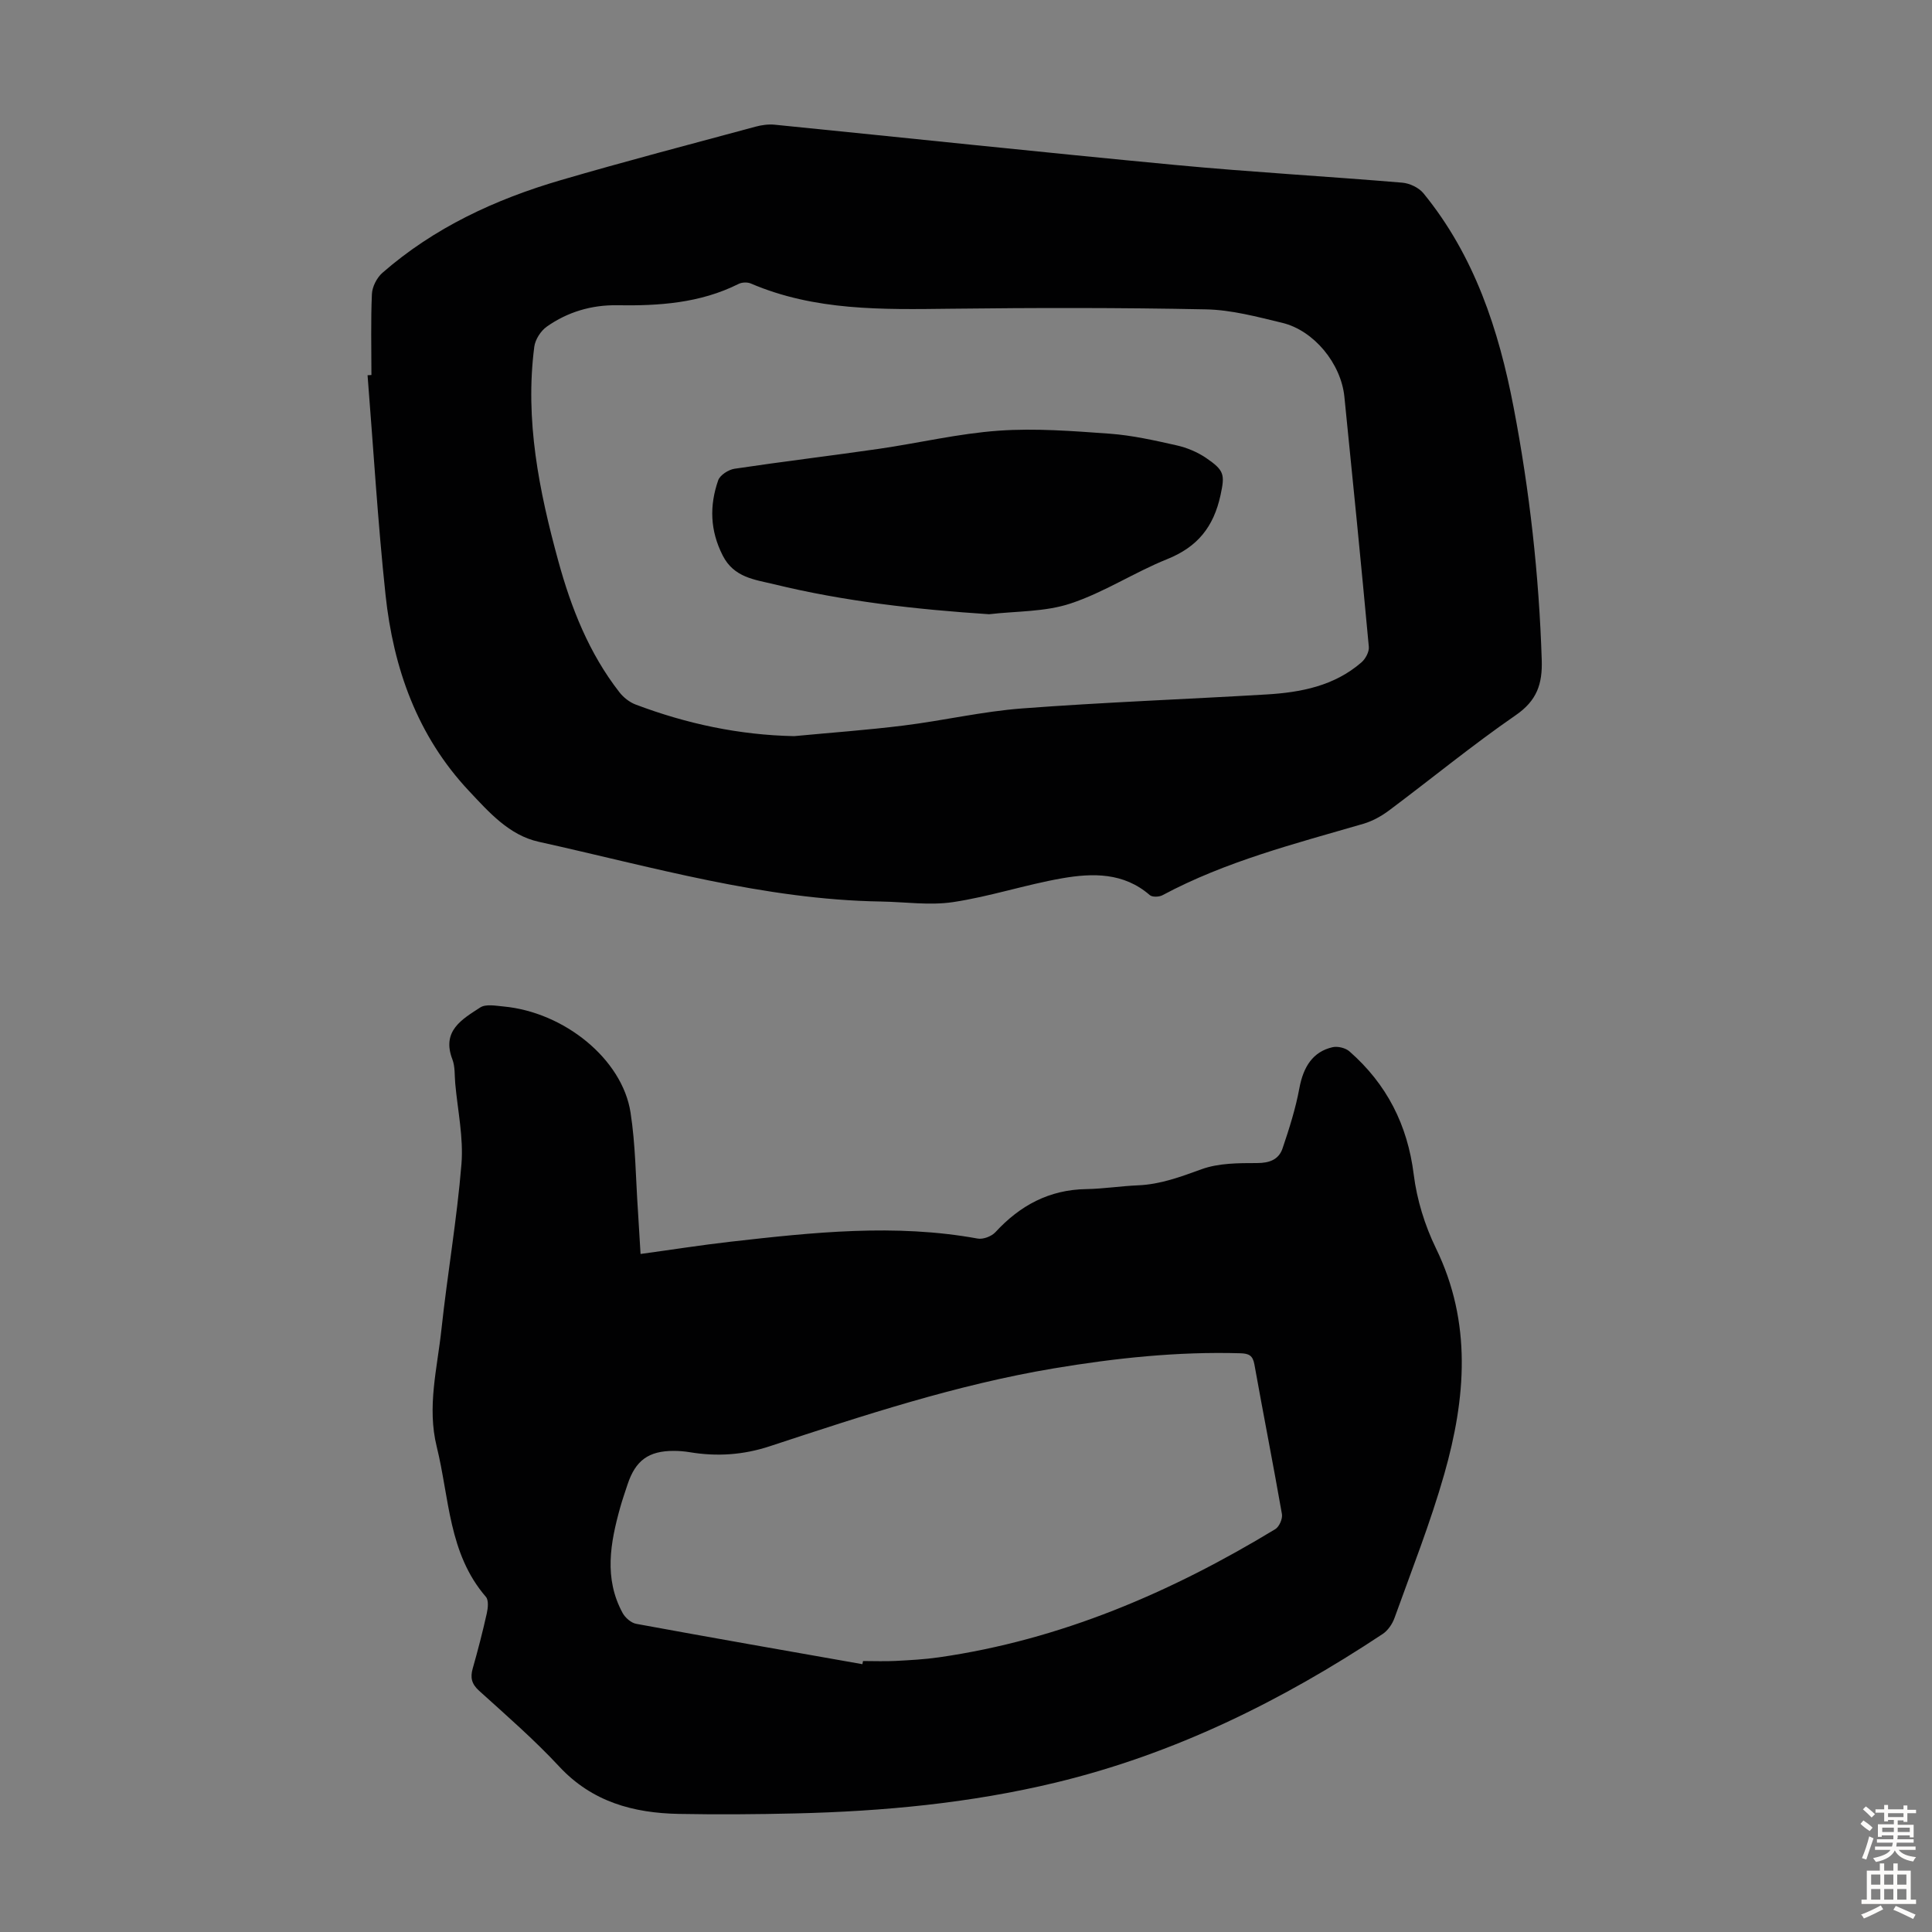
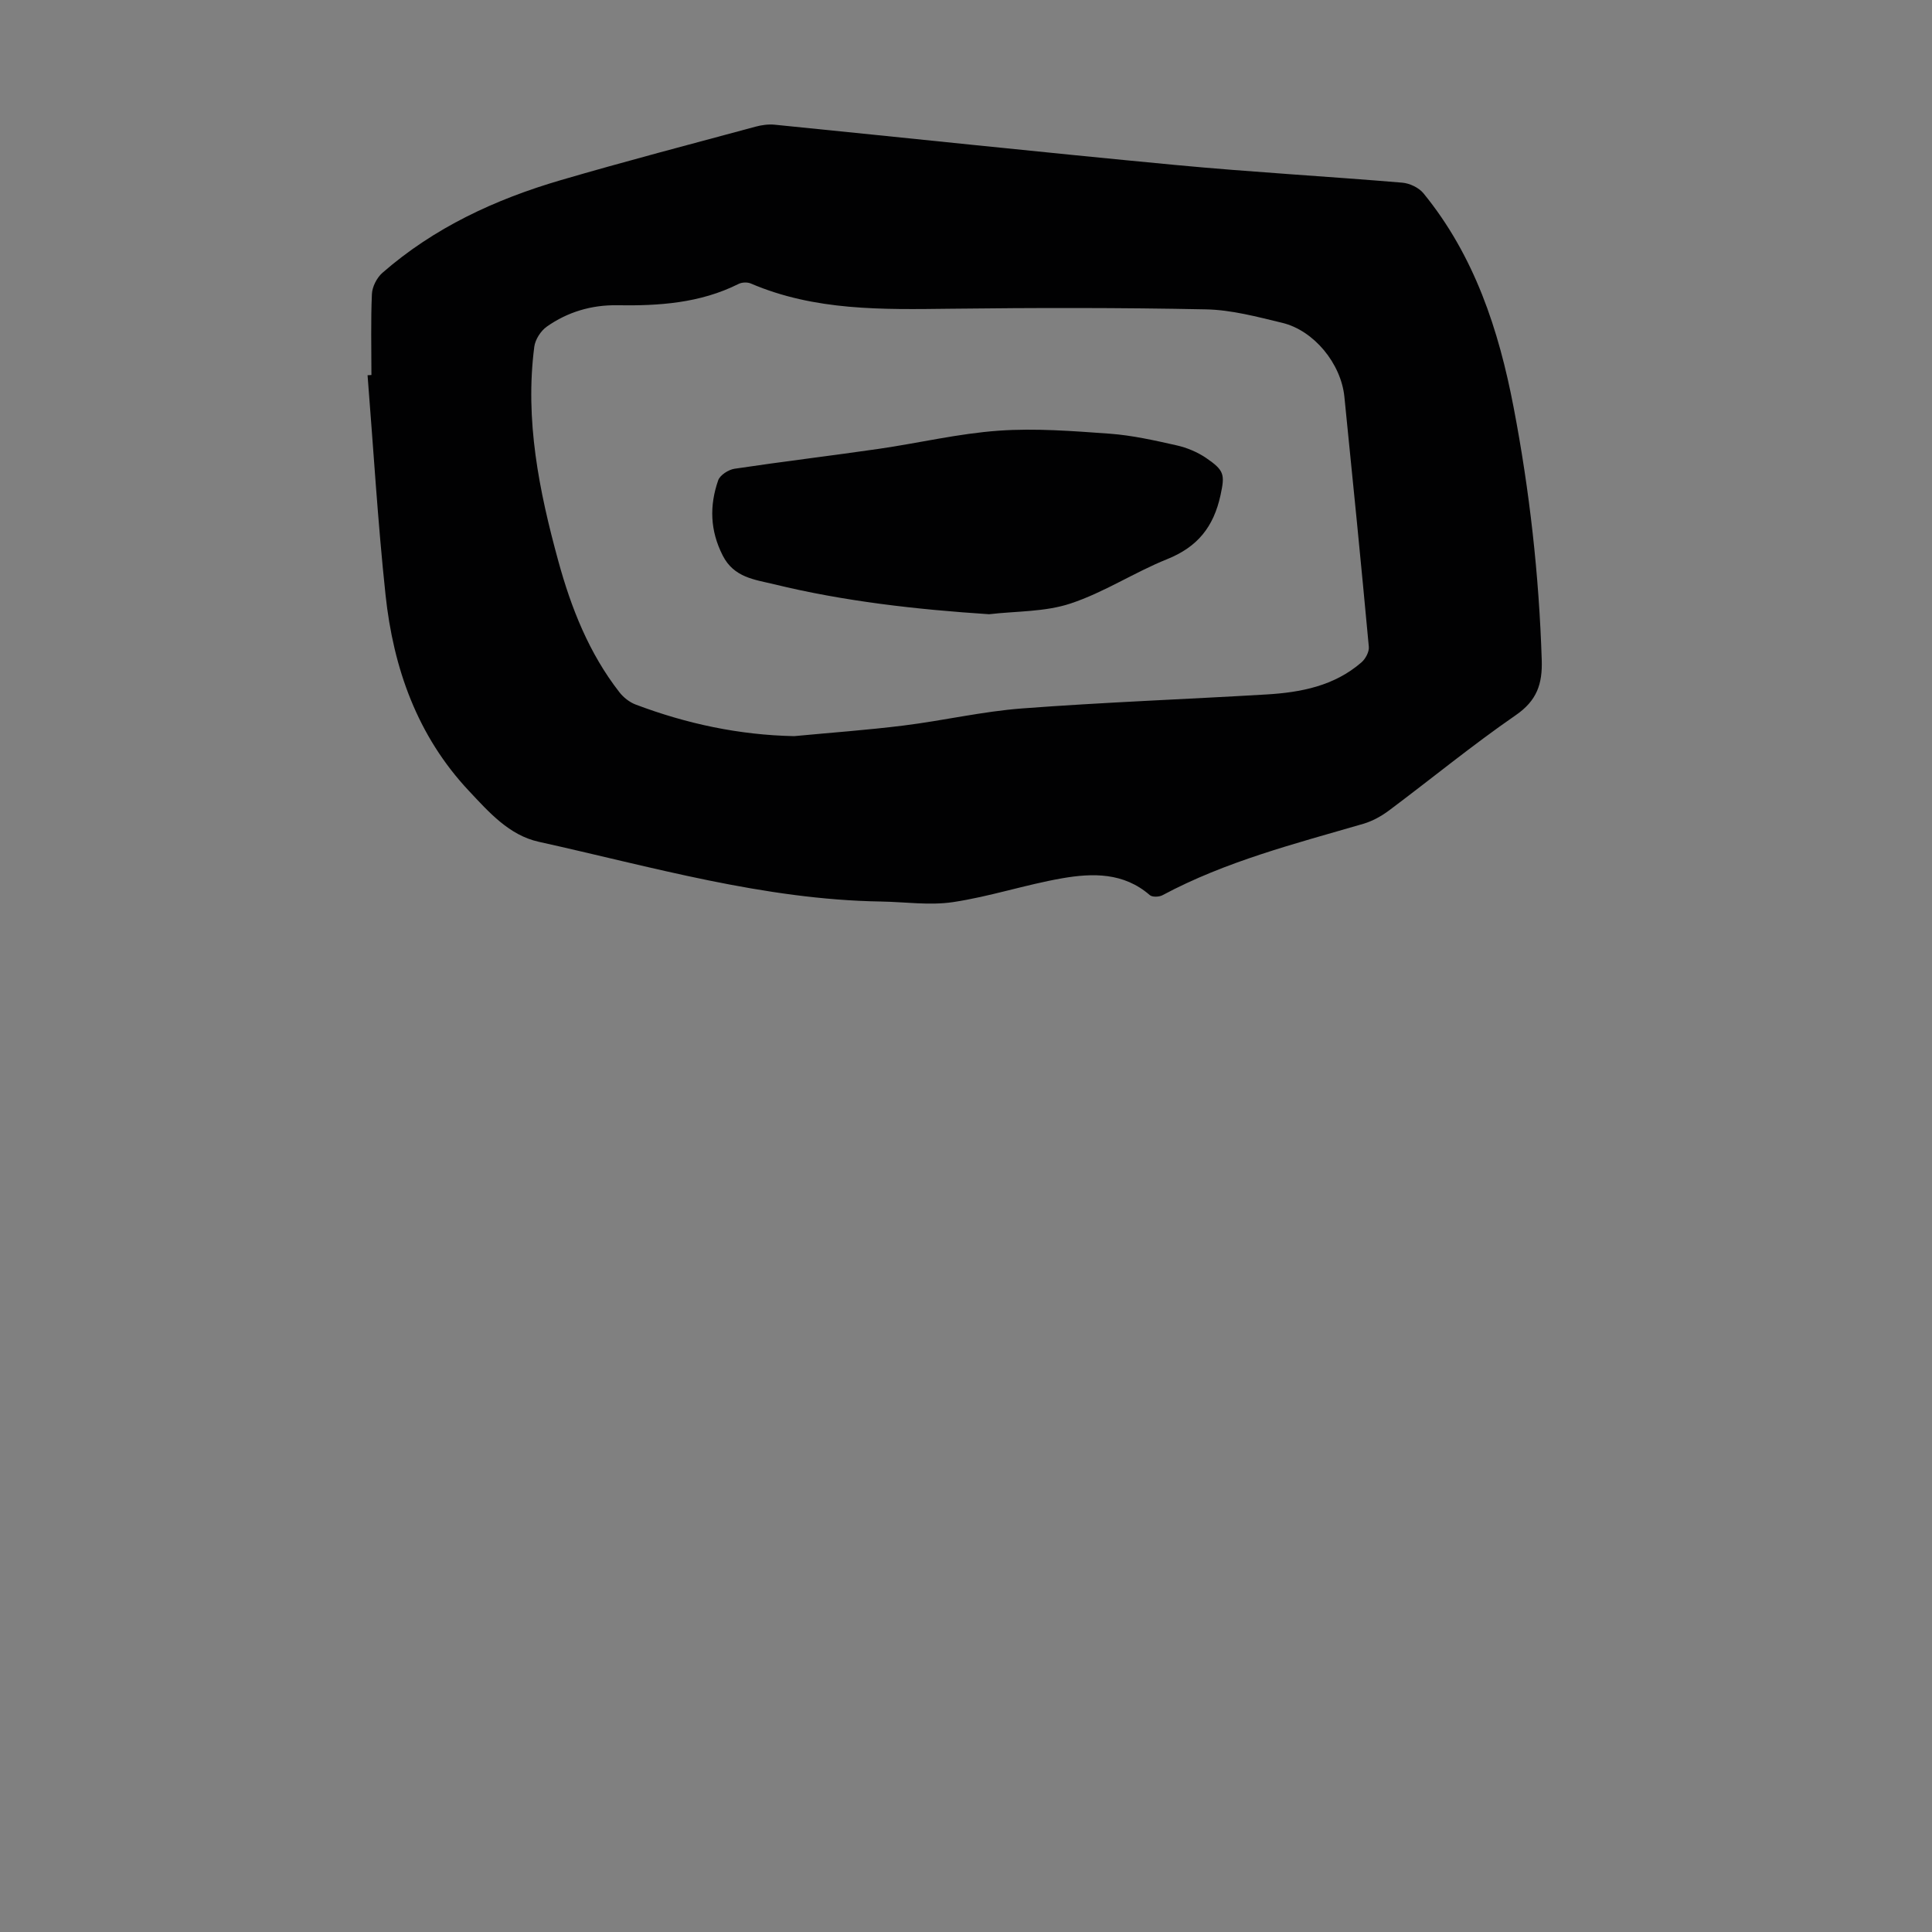
<svg xmlns="http://www.w3.org/2000/svg" enable-background="new 0 0 400 400" viewBox="0 0 400 400">
  <rect x="0" y="0" width="400" height="400" fill="#808080" stroke="none" />
  <g fill="#010102">
    <path d="m76.9 77.64c0-5.59-.15-11.19.1-16.77.07-1.51 1.02-3.37 2.17-4.38 10.73-9.37 23.37-15.22 36.89-19.18 13.4-3.92 26.91-7.45 40.39-11.09 1.26-.34 2.65-.53 3.95-.4 27.71 2.77 55.39 5.73 83.11 8.35 15.58 1.47 31.22 2.34 46.82 3.65 1.54.13 3.43 1.03 4.39 2.21 10.55 12.92 15.58 28.24 18.66 44.32 3.31 17.27 5.26 34.69 5.82 52.29.16 4.97-.99 8.4-5.38 11.43-9.02 6.22-17.5 13.2-26.28 19.76-1.57 1.17-3.41 2.18-5.28 2.73-14.15 4.12-28.46 7.76-41.59 14.79-.7.37-2.11.42-2.62-.03-5.4-4.7-11.82-4.58-18.15-3.48-7.58 1.32-14.97 3.79-22.57 4.93-4.87.73-9.96-.04-14.95-.12-24.27-.39-47.43-7.19-70.85-12.37-6.11-1.35-10.31-6.13-14.42-10.51-10.71-11.39-15.67-25.42-17.29-40.62-1.61-15.12-2.51-30.31-3.72-45.46.26-.02.53-.04.8-.05zm87.52 74.77c7.57-.72 15.15-1.26 22.69-2.2 8.2-1.02 16.32-2.92 24.54-3.54 16.83-1.27 33.71-1.89 50.56-2.89 7.12-.42 14.03-1.76 19.65-6.63.85-.73 1.64-2.2 1.54-3.24-1.6-17.27-3.31-34.52-5.06-51.77-.7-6.89-6.31-13.72-12.86-15.3-5.2-1.25-10.52-2.69-15.81-2.79-17.65-.36-35.31-.34-52.96-.13-14.02.17-27.99.46-41.25-5.22-.72-.31-1.85-.27-2.56.09-7.97 3.99-16.48 4.55-25.18 4.41-5.25-.08-10.22 1.39-14.52 4.43-1.24.88-2.38 2.65-2.58 4.15-1.97 15.17.99 29.85 4.97 44.37 2.67 9.75 6.36 19.1 12.66 27.18.84 1.08 2.09 2.06 3.36 2.54 10.56 3.99 21.44 6.31 32.81 6.54z" />
-     <path d="m132.62 259.62c6.53-.89 12.58-1.85 18.66-2.54 17.01-1.93 34.03-3.77 51.13-.65 1.13.21 2.87-.45 3.67-1.31 5.1-5.54 11.14-8.81 18.82-8.93 3.57-.06 7.13-.63 10.7-.78 4.66-.19 8.85-1.77 13.19-3.34 3.52-1.27 7.61-1.27 11.45-1.27 2.61 0 4.52-.73 5.3-3.04 1.38-4.08 2.7-8.23 3.48-12.45.83-4.48 2.82-7.58 6.88-8.5 1.06-.24 2.68.15 3.49.87 7.71 6.76 12.03 15.2 13.31 25.51.65 5.2 2.29 10.51 4.59 15.24 7.52 15.43 6.18 31.11 1.73 46.77-2.87 10.08-6.74 19.87-10.29 29.75-.45 1.27-1.38 2.64-2.48 3.36-20.92 13.87-43.15 24.85-67.7 30.76-17.71 4.26-35.7 5.95-53.84 6.38-8.05.19-16.12.25-24.17.1-9.42-.18-17.96-2.49-24.76-9.81-5.17-5.56-10.94-10.58-16.58-15.68-1.57-1.42-1.87-2.74-1.32-4.65 1.07-3.76 2.05-7.55 2.9-11.36.25-1.1.42-2.74-.18-3.44-7.76-8.97-7.55-20.46-10.18-31.08-2.04-8.26.11-16.21.97-24.25 1.23-11.45 3.22-22.83 4.15-34.29.44-5.49-.79-11.12-1.29-16.68-.15-1.67-.01-3.47-.59-4.98-2.27-5.9 2-8.3 5.76-10.74 1.17-.76 3.2-.36 4.82-.21 12.58 1.17 24.58 10.89 26.3 21.92 1.05 6.72 1.07 13.59 1.54 20.4.18 2.78.33 5.57.54 8.92zm45.93 84.93c.04-.22.08-.43.13-.65 2.24 0 4.48.09 6.71-.02 3.01-.16 6.04-.32 9.02-.75 25.19-3.62 48.05-13.45 69.63-26.54.82-.5 1.54-2.16 1.37-3.12-1.81-10.34-3.85-20.65-5.7-30.98-.33-1.85-1.14-2.26-2.89-2.31-13.02-.38-25.9.99-38.71 3.14-20.12 3.38-39.43 9.75-58.74 16.11-5.46 1.8-10.91 2.17-16.52 1.24-1.1-.18-2.22-.28-3.34-.28-5.23-.01-7.94 1.98-9.58 6.94-.52 1.59-1.08 3.17-1.53 4.79-2.04 7.32-3.39 14.67.5 21.82.54 1 1.77 2.07 2.84 2.26 15.59 2.87 31.2 5.59 46.81 8.35z" />
    <path d="m204.78 127.17c-15.06-.99-29.93-2.65-44.54-6.21-3.99-.97-8.29-1.37-10.61-5.95-2.64-5.18-2.76-10.32-.94-15.56.38-1.09 2.13-2.21 3.38-2.4 9.94-1.49 19.92-2.68 29.87-4.12 8.28-1.2 16.5-3.17 24.82-3.76 7.61-.54 15.34.07 22.98.62 4.65.34 9.27 1.38 13.84 2.41 2.14.48 4.31 1.38 6.12 2.61 3.79 2.59 3.92 3.42 3 7.69-1.43 6.6-4.77 10.74-11.04 13.26-6.81 2.74-13.09 6.9-20.02 9.19-5.29 1.76-11.22 1.56-16.86 2.22z" />
  </g>
-   <path d="m385.2 377.6.6-.7c.6.4 1.3.9 1.9 1.5l-.6.7c-.8-.5-1.4-1-1.9-1.5zm.3 7.1c.6-1.4 1.1-2.9 1.5-4.5.3.1.6.3.9.4-.5 1.4-1 2.9-1.5 4.4zm.2-10.1.6-.6c.7.5 1.3 1.1 1.9 1.6l-.7.7c-.6-.6-1.2-1.2-1.8-1.7zm8.4-.8h.8v.9h1.8v.7h-1.8v1.8h-.8v-.3h-1.2v.9h3.3v2.6h-.8v-.4h-2.5c0 .3 0 .6-.1.8h3.4v.7h-3.5c0 .3-.1.6-.1.8h4v.7h-3.5c.7.9 1.9 1.3 3.6 1.5-.2.2-.4.5-.6.9-1.9-.3-3.2-1.1-3.8-2.3-.5 1.1-1.8 2-3.9 2.4-.2-.3-.4-.5-.6-.8 1.9-.4 3.1-.9 3.6-1.7h-3.2v-.7h3.5c.1-.2.1-.5.2-.8h-3.3v-.7h3.4c0-.2 0-.5 0-.8h-2.4v.3h-.8v-2.6h3.3v-.9h-1.2v.3h-.8v-1.8h-1.8v-.7h1.8v-.9h.8v.9h3.2zm-4.4 5.5h2.4c0-.3 0-.6 0-.9h-2.4zm1.2-3.1h3.2v-.8h-3.2zm4.4 2.2h-2.4v.9h2.5v-.9z" fill="#fcfbfa" />
-   <path d="m389.2 385.8h.9v1.5h1.9v-1.5h.9v1.5h2.7v6h1.1v.9h-11.3v-.9h1.1v-6h2.7zm.2 8.7.5.8c-1.2.6-2.5 1.3-4 1.9-.2-.3-.3-.6-.6-.8 1.6-.6 3-1.3 4.1-1.9zm-2-4.3h1.9v-2.1h-1.9zm0 3.1h1.9v-2.2h-1.9zm2.7-3.1h1.9v-2.1h-1.9zm0 3.1h1.9v-2.2h-1.9zm2.4 1.3c1.4.6 2.7 1.2 4.1 1.8l-.5.9c-1.5-.7-2.8-1.4-4.1-1.9zm2.2-6.5h-1.9v2.1h1.9zm-1.9 5.2h1.9v-2.2h-1.9z" fill="#fcfbfa" />
</svg>